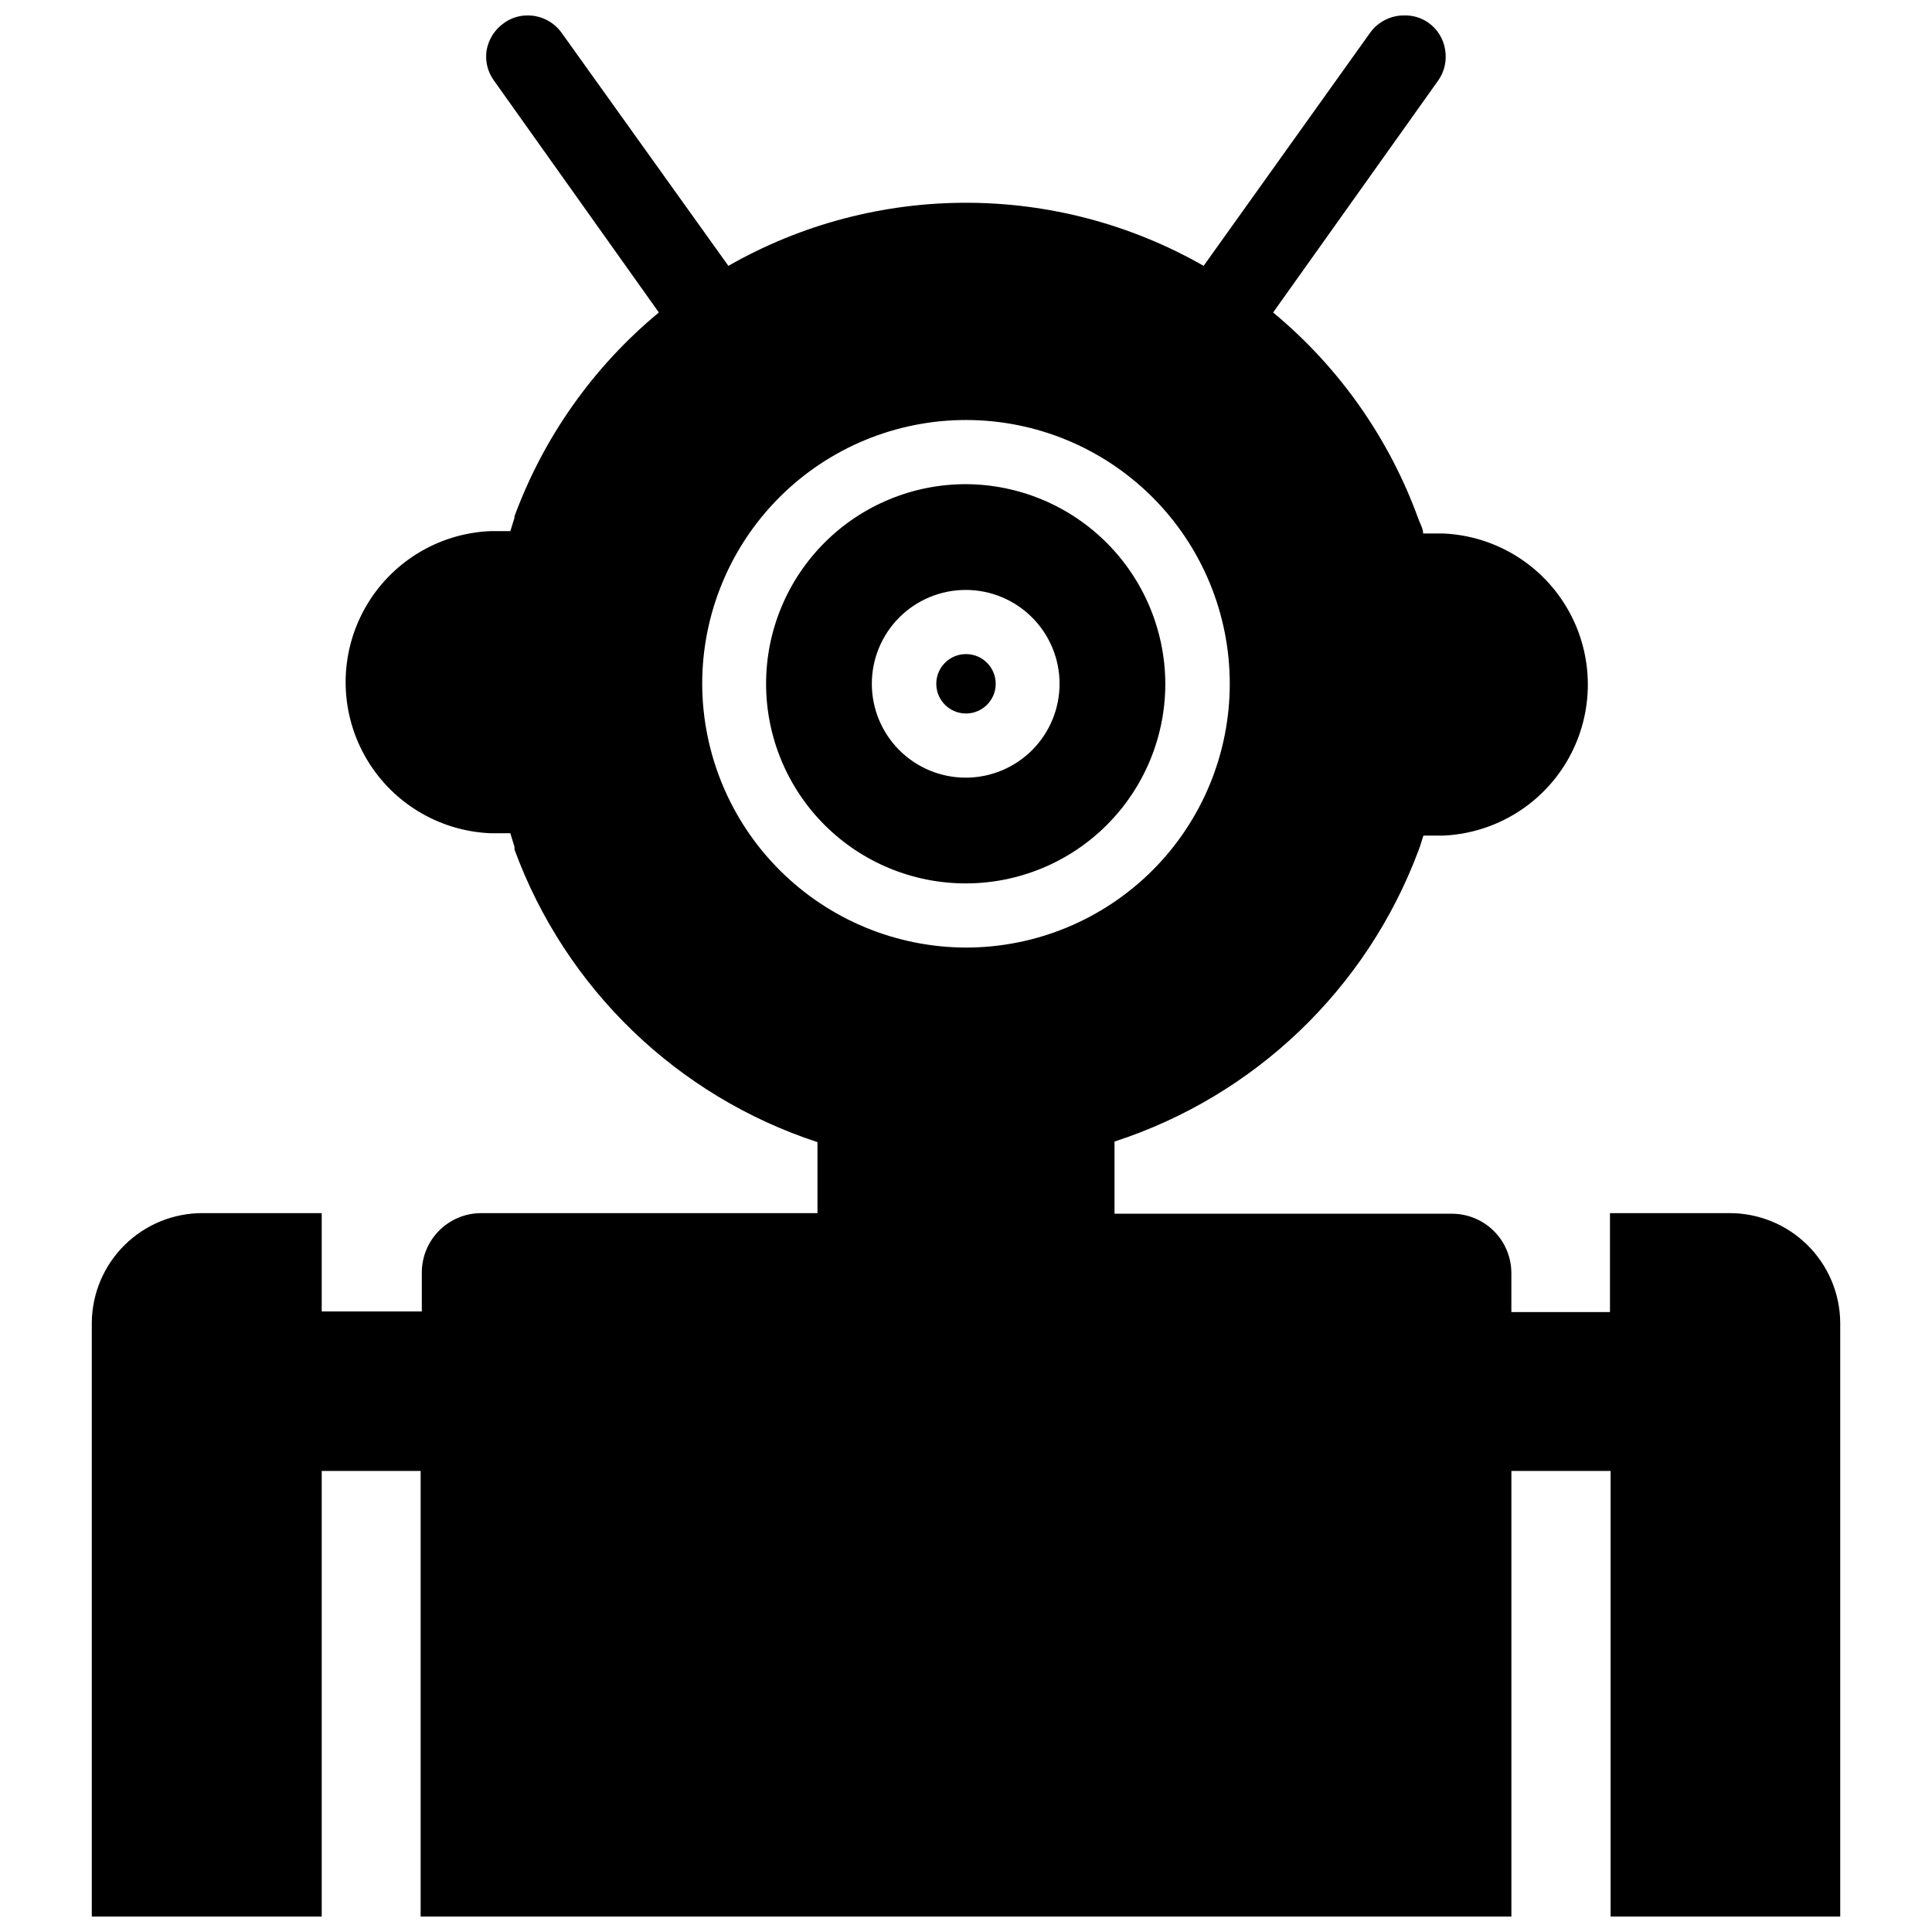
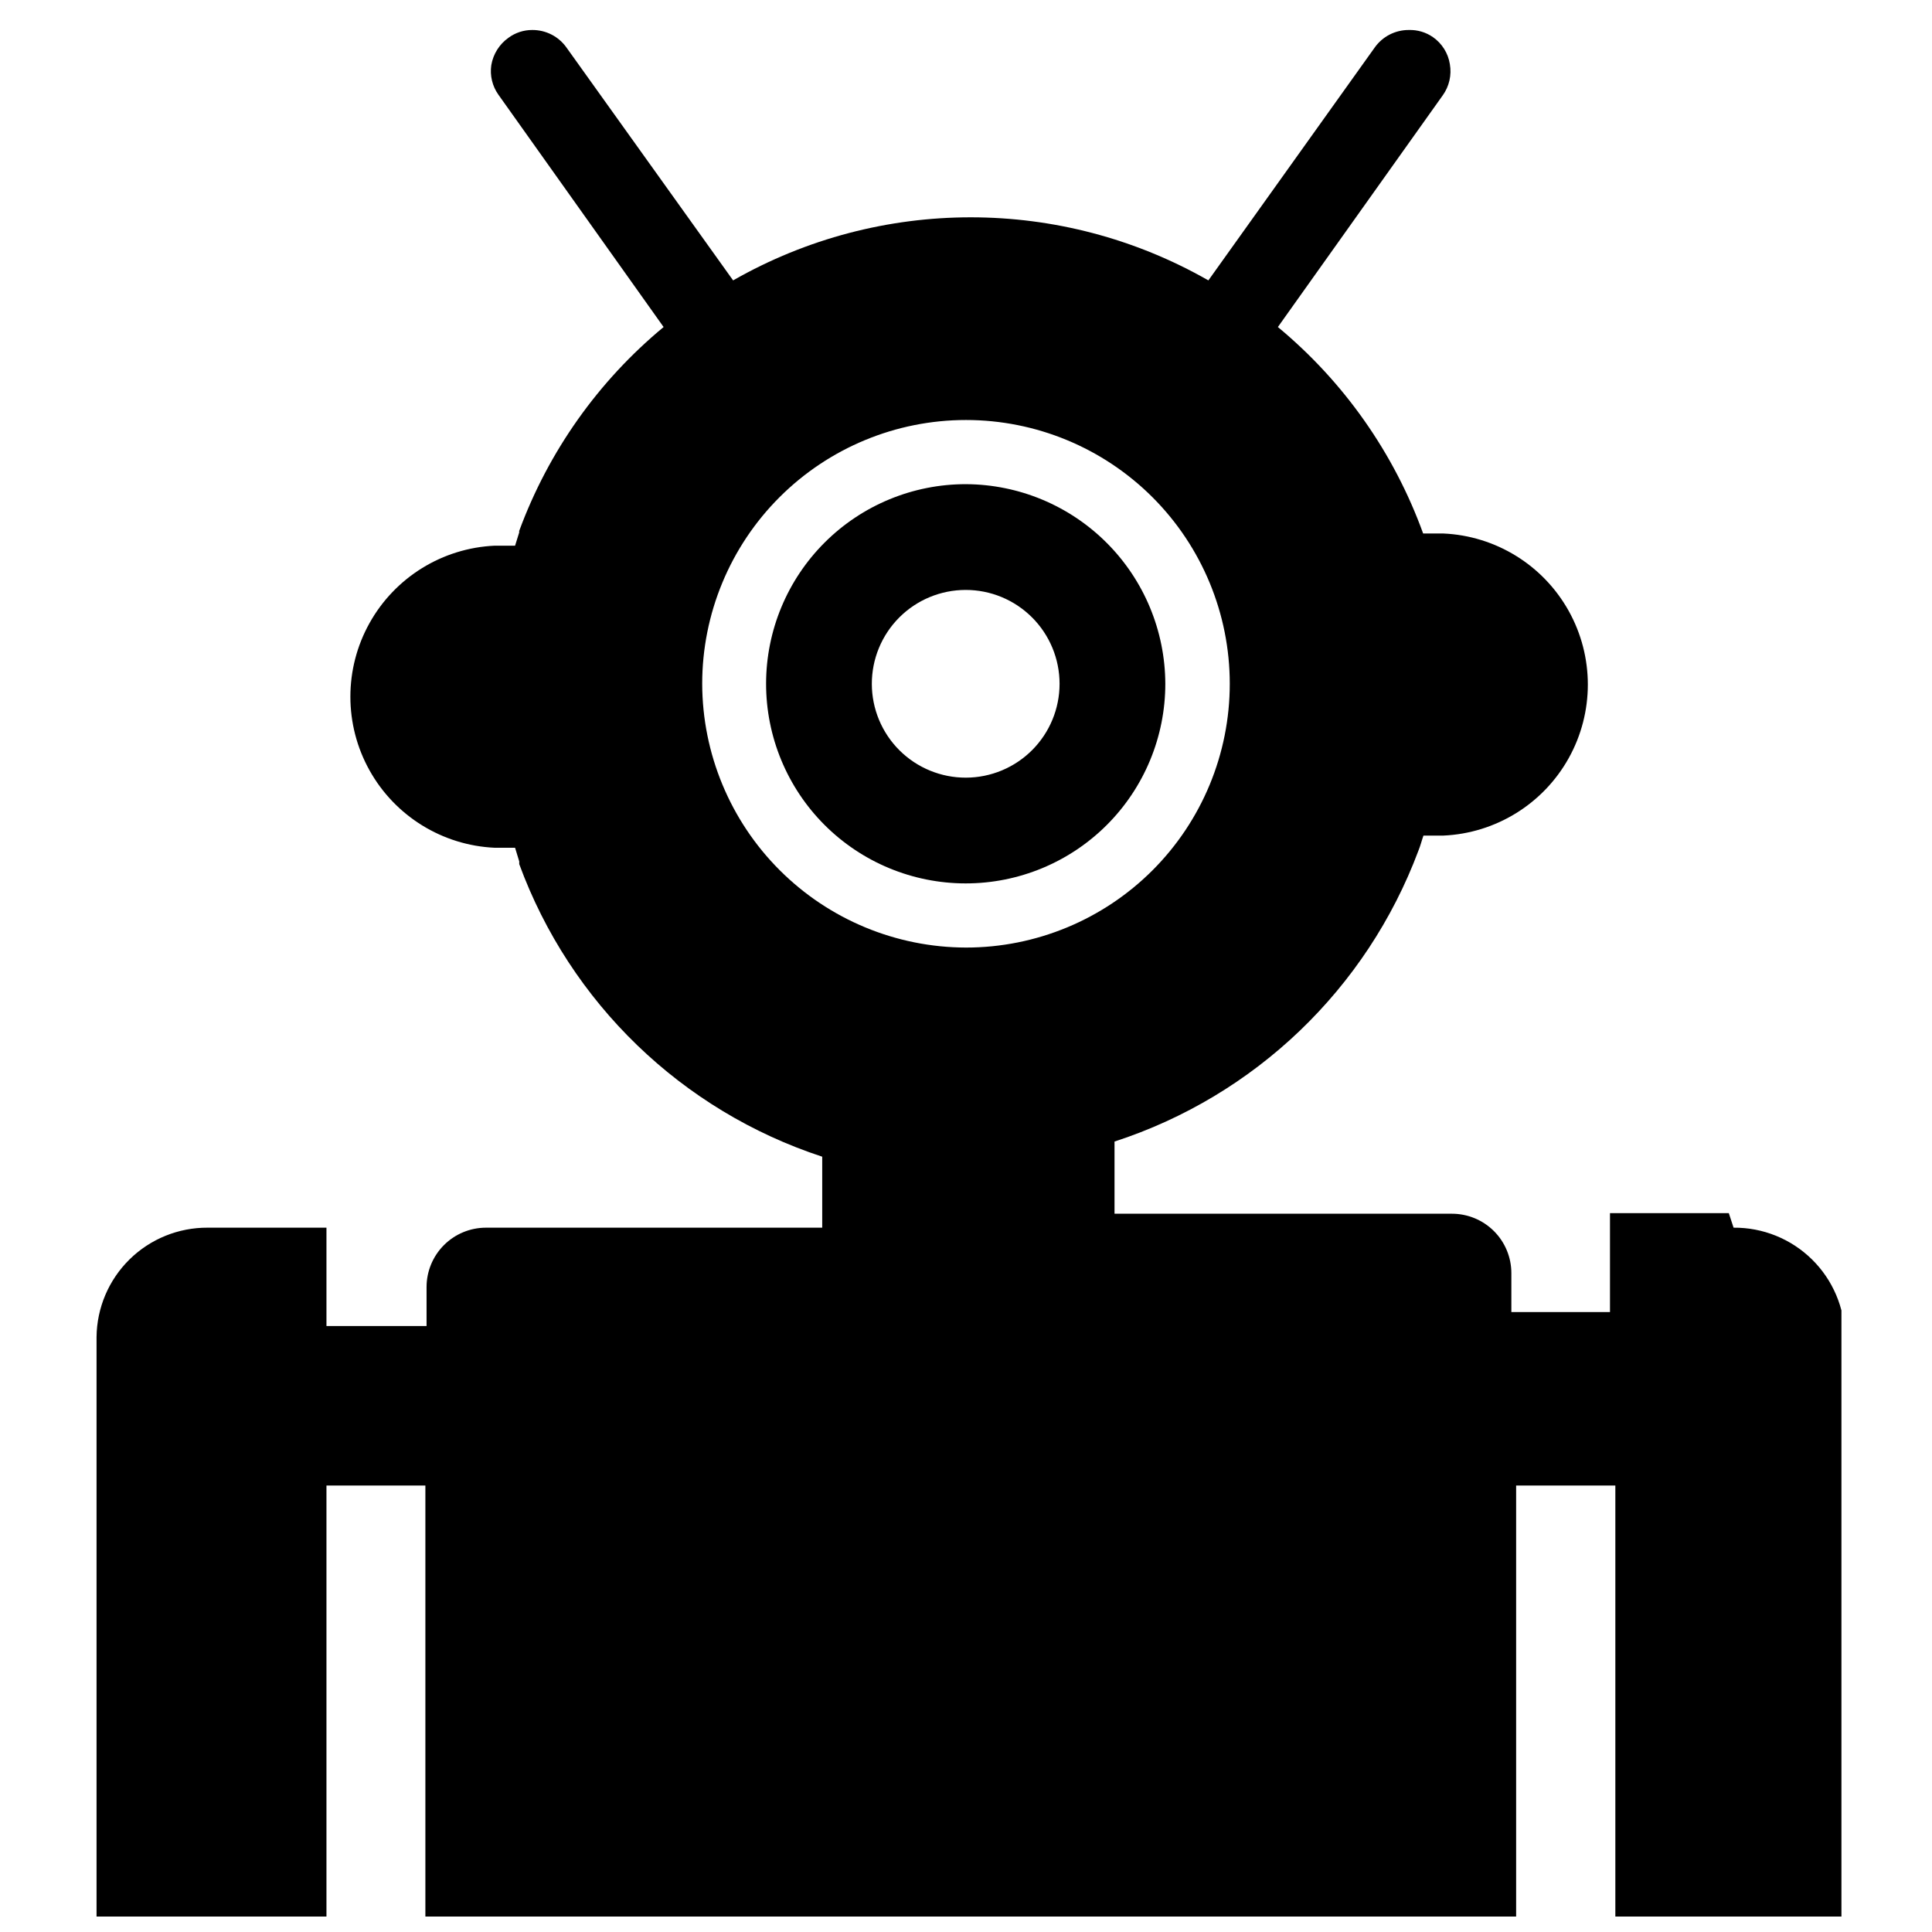
<svg xmlns="http://www.w3.org/2000/svg" width="800px" height="800px" version="1.1" viewBox="144 144 512 512">
  <defs>
    <clipPath id="a">
      <path d="m168 148.09h464v503.81h-464z" />
    </clipPath>
  </defs>
  <path d="m400 272.31c-14.035-0.02-27.504 5.539-37.441 15.449-9.934 9.91-15.523 23.367-15.539 37.398-0.012 14.035 5.551 27.5 15.465 37.434 9.918 9.93 23.375 15.512 37.41 15.52 14.035 0.008 27.496-5.562 37.422-15.484 9.926-9.922 15.504-23.379 15.504-37.414-0.043-14.004-5.617-27.422-15.512-37.332-9.895-9.91-23.305-15.508-37.309-15.57zm0 77.777c-6.602 0.02-12.941-2.582-17.625-7.238-4.68-4.656-7.316-10.984-7.332-17.586-0.012-6.602 2.598-12.938 7.258-17.613 4.664-4.676 10.992-7.305 17.594-7.312 6.602-0.008 12.934 2.609 17.605 7.277 4.672 4.664 7.297 10.996 7.297 17.598 0 6.582-2.613 12.898-7.258 17.562-4.648 4.66-10.957 7.293-17.539 7.312z" />
-   <path d="m400 317.34c-4.348 0-7.875 3.523-7.875 7.871s3.527 7.871 7.875 7.871 7.871-3.523 7.871-7.871-3.523-7.871-7.871-7.871z" />
  <g clip-path="url(#a)">
-     <path d="m602.15 465.49h-31.488v26.215h-26.137v-10.312c0-4.176-1.656-8.18-4.609-11.133s-6.957-4.609-11.133-4.609h-89.426v-19.129c37.184-12.082 66.828-40.453 80.531-77.07 0.551-1.34 0.867-2.676 1.34-4.016h5.273l-0.004 0.004c13.883-0.617 26.449-8.379 33.219-20.512 6.769-12.133 6.769-26.906 0-39.039s-19.336-19.895-33.219-20.508h-5.352c0-1.258-0.789-2.598-1.258-3.856v-0.004c-7.731-21.34-21.02-40.227-38.496-54.711l43.691-61.402v0.004c1.715-2.391 2.394-5.371 1.887-8.266-0.457-2.902-2.078-5.488-4.484-7.164-1.871-1.297-4.106-1.961-6.379-1.891-3.594-0.02-6.973 1.711-9.051 4.644l-44.082 61.715c-39.027-22.289-86.93-22.289-125.95 0l-44.164-61.715c-2.078-2.934-5.457-4.664-9.051-4.644-2.266-0.012-4.473 0.707-6.297 2.047-2.426 1.711-4.066 4.316-4.566 7.242-0.418 2.769 0.262 5.594 1.887 7.871l43.77 61.559c-17.293 14.312-30.492 32.941-38.258 54.004-0.039 0.129-0.039 0.266 0 0.395-0.395 1.18-0.707 2.363-1.102 3.543h-5.352c-13.883 0.613-26.449 8.375-33.219 20.508-6.769 12.133-6.769 26.906 0 39.039 6.769 12.133 19.336 19.895 33.219 20.512h5.352c0.395 1.18 0.707 2.441 1.102 3.621v0.707c13.492 36.77 43.074 65.34 80.293 77.539v18.812h-89.109c-4.176 0-8.18 1.66-11.133 4.613s-4.613 6.957-4.613 11.133v10.312h-26.527v-26.059h-31.488c-7.738-0.039-15.18 2.984-20.699 8.41-5.516 5.43-8.66 12.82-8.742 20.559v157.44h60.93v-118.08h26.215v118.08h289.06v-118.08h26.293v118.08h60.852v-157.44c-0.082-7.75-3.238-15.156-8.77-20.586-5.535-5.43-12.996-8.445-20.75-8.383zm-272.06-140.28c0-18.539 7.367-36.32 20.477-49.43 13.109-13.109 30.887-20.473 49.43-20.473 18.539 0 36.316 7.363 49.43 20.473 13.109 13.109 20.473 30.891 20.473 49.43 0 18.539-7.363 36.32-20.473 49.43-13.113 13.109-30.891 20.473-49.43 20.473-18.527-0.039-36.285-7.418-49.387-20.52-13.098-13.102-20.477-30.855-20.52-49.383z" />
+     <path d="m602.15 465.49h-31.488v26.215h-26.137v-10.312c0-4.176-1.656-8.18-4.609-11.133s-6.957-4.609-11.133-4.609h-89.426v-19.129c37.184-12.082 66.828-40.453 80.531-77.07 0.551-1.34 0.867-2.676 1.34-4.016h5.273l-0.004 0.004c13.883-0.617 26.449-8.379 33.219-20.512 6.769-12.133 6.769-26.906 0-39.039s-19.336-19.895-33.219-20.508h-5.352v-0.004c-7.731-21.34-21.02-40.227-38.496-54.711l43.691-61.402v0.004c1.715-2.391 2.394-5.371 1.887-8.266-0.457-2.902-2.078-5.488-4.484-7.164-1.871-1.297-4.106-1.961-6.379-1.891-3.594-0.02-6.973 1.711-9.051 4.644l-44.082 61.715c-39.027-22.289-86.93-22.289-125.95 0l-44.164-61.715c-2.078-2.934-5.457-4.664-9.051-4.644-2.266-0.012-4.473 0.707-6.297 2.047-2.426 1.711-4.066 4.316-4.566 7.242-0.418 2.769 0.262 5.594 1.887 7.871l43.77 61.559c-17.293 14.312-30.492 32.941-38.258 54.004-0.039 0.129-0.039 0.266 0 0.395-0.395 1.18-0.707 2.363-1.102 3.543h-5.352c-13.883 0.613-26.449 8.375-33.219 20.508-6.769 12.133-6.769 26.906 0 39.039 6.769 12.133 19.336 19.895 33.219 20.512h5.352c0.395 1.18 0.707 2.441 1.102 3.621v0.707c13.492 36.77 43.074 65.34 80.293 77.539v18.812h-89.109c-4.176 0-8.18 1.66-11.133 4.613s-4.613 6.957-4.613 11.133v10.312h-26.527v-26.059h-31.488c-7.738-0.039-15.18 2.984-20.699 8.41-5.516 5.43-8.66 12.82-8.742 20.559v157.44h60.93v-118.08h26.215v118.08h289.06v-118.08h26.293v118.08h60.852v-157.44c-0.082-7.75-3.238-15.156-8.77-20.586-5.535-5.43-12.996-8.445-20.75-8.383zm-272.06-140.28c0-18.539 7.367-36.32 20.477-49.43 13.109-13.109 30.887-20.473 49.43-20.473 18.539 0 36.316 7.363 49.43 20.473 13.109 13.109 20.473 30.891 20.473 49.43 0 18.539-7.363 36.32-20.473 49.43-13.113 13.109-30.891 20.473-49.43 20.473-18.527-0.039-36.285-7.418-49.387-20.52-13.098-13.102-20.477-30.855-20.52-49.383z" />
  </g>
</svg>